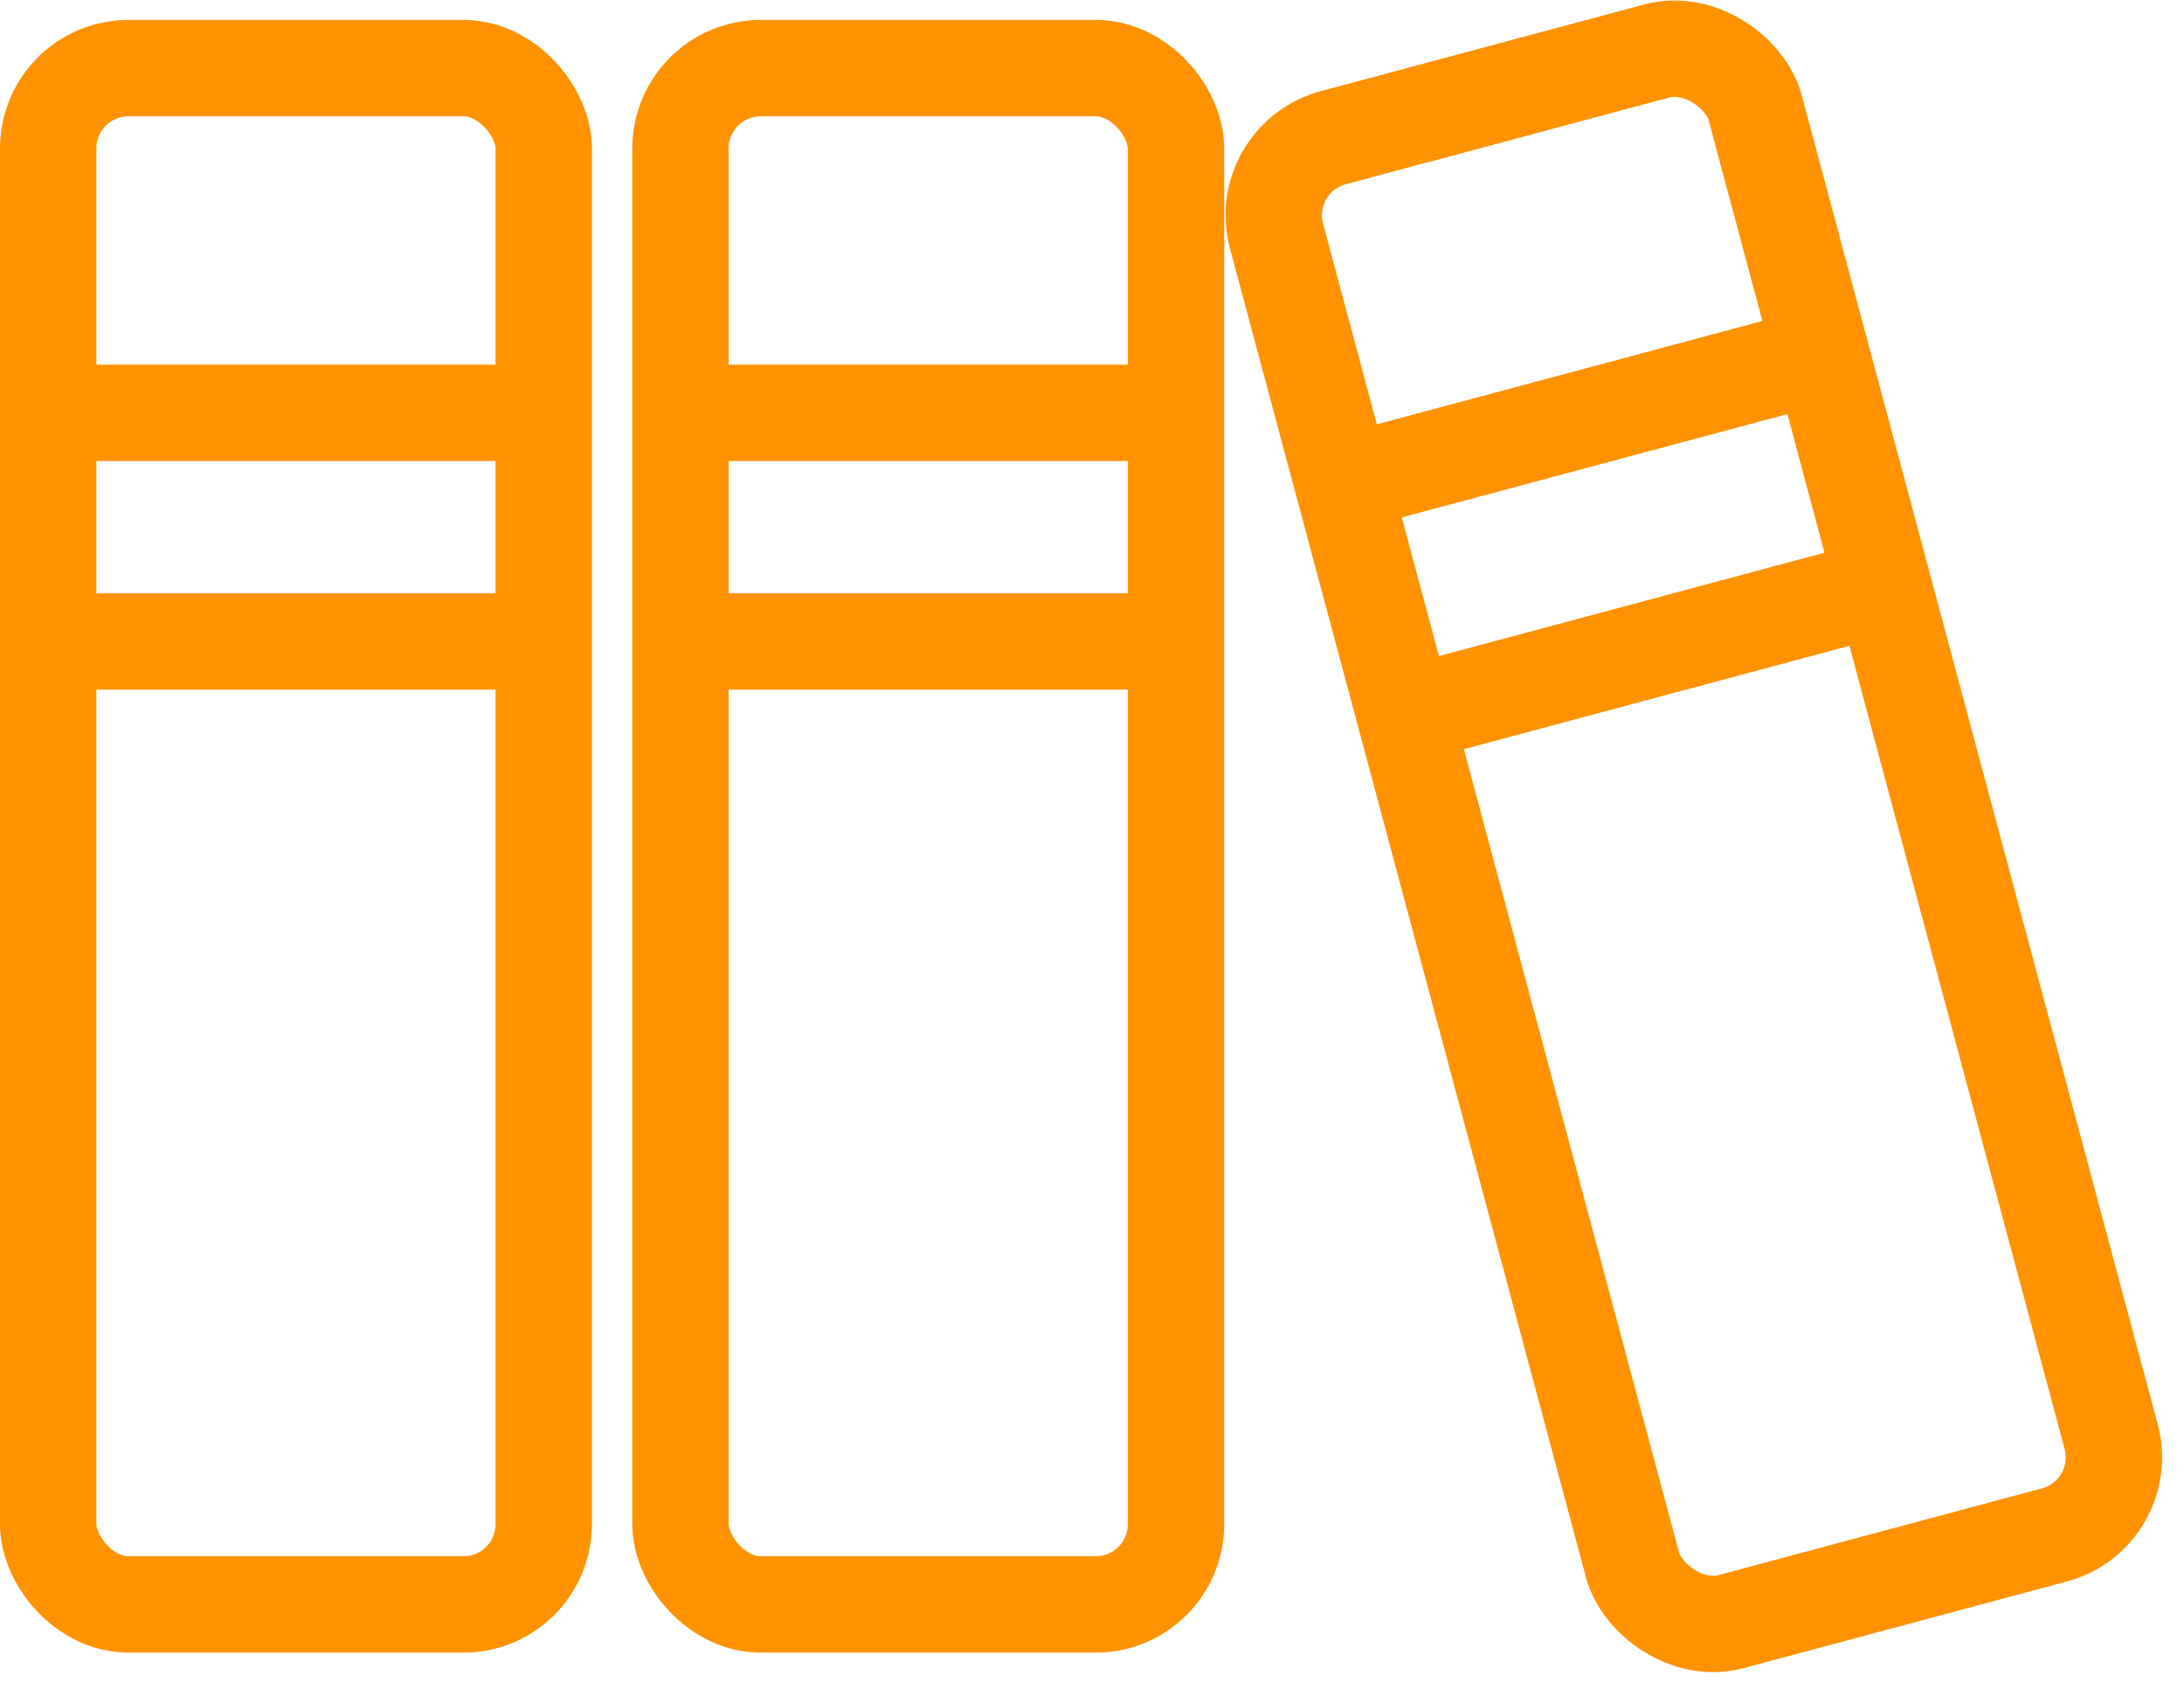
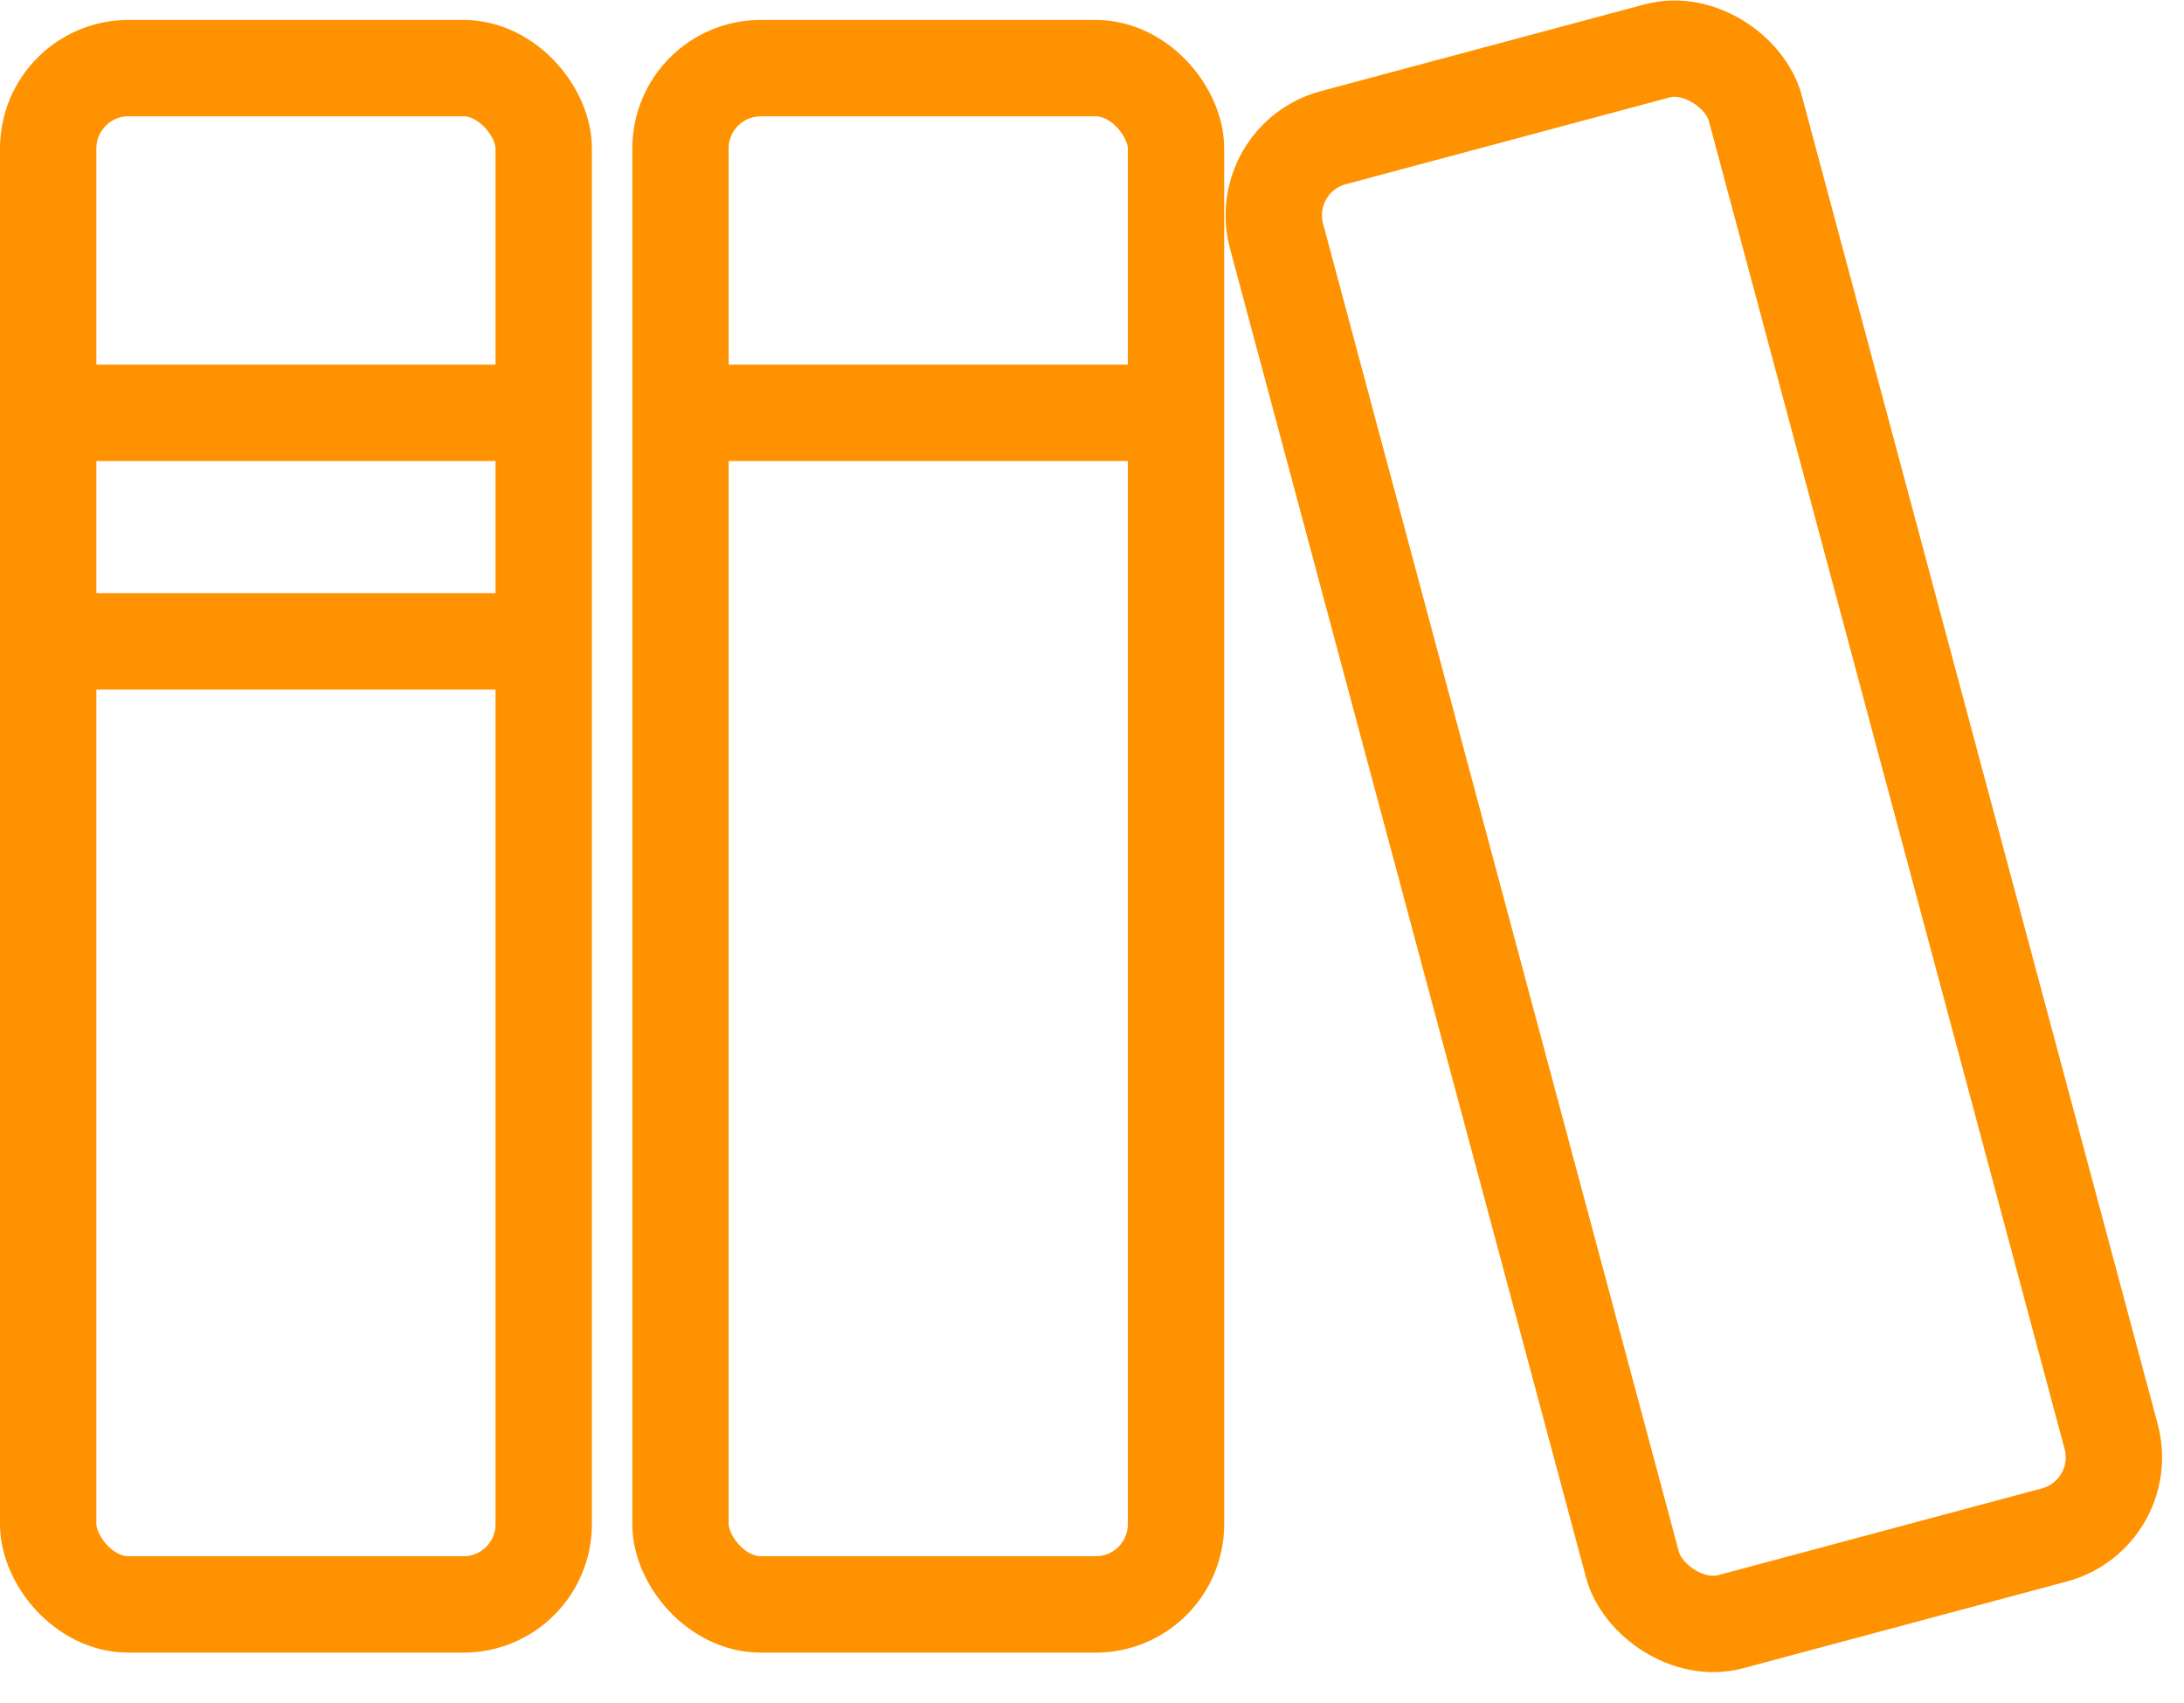
<svg xmlns="http://www.w3.org/2000/svg" width="68" height="53" viewBox="0 0 68 53" fill="none">
  <rect x="1.5" y="2.121" width="15.429" height="47.824" rx="2.5" stroke="#FF9200" stroke-width="3" />
  <rect x="21.187" y="2.121" width="15.429" height="47.824" rx="2.5" stroke="#FF9200" stroke-width="3" />
  <path d="M21.187 12.851H36.616" stroke="#FF9200" stroke-width="3" />
-   <path d="M21.187 19.966H36.616" stroke="#FF9200" stroke-width="3" />
  <rect x="39.098" y="4.933" width="15.429" height="47.824" rx="2.5" transform="rotate(-15 39.098 4.933)" stroke="#FF9200" stroke-width="3" />
-   <path d="M40.874 15.296L55.778 11.303" stroke="#FF9200" stroke-width="3" />
-   <path d="M42.376 22.626L57.279 18.632" stroke="#FF9200" stroke-width="3" />
  <path d="M1.5 12.851H16.929" stroke="#FF9200" stroke-width="3" />
  <path d="M1.5 19.966H16.929" stroke="#FF9200" stroke-width="3" />
</svg>